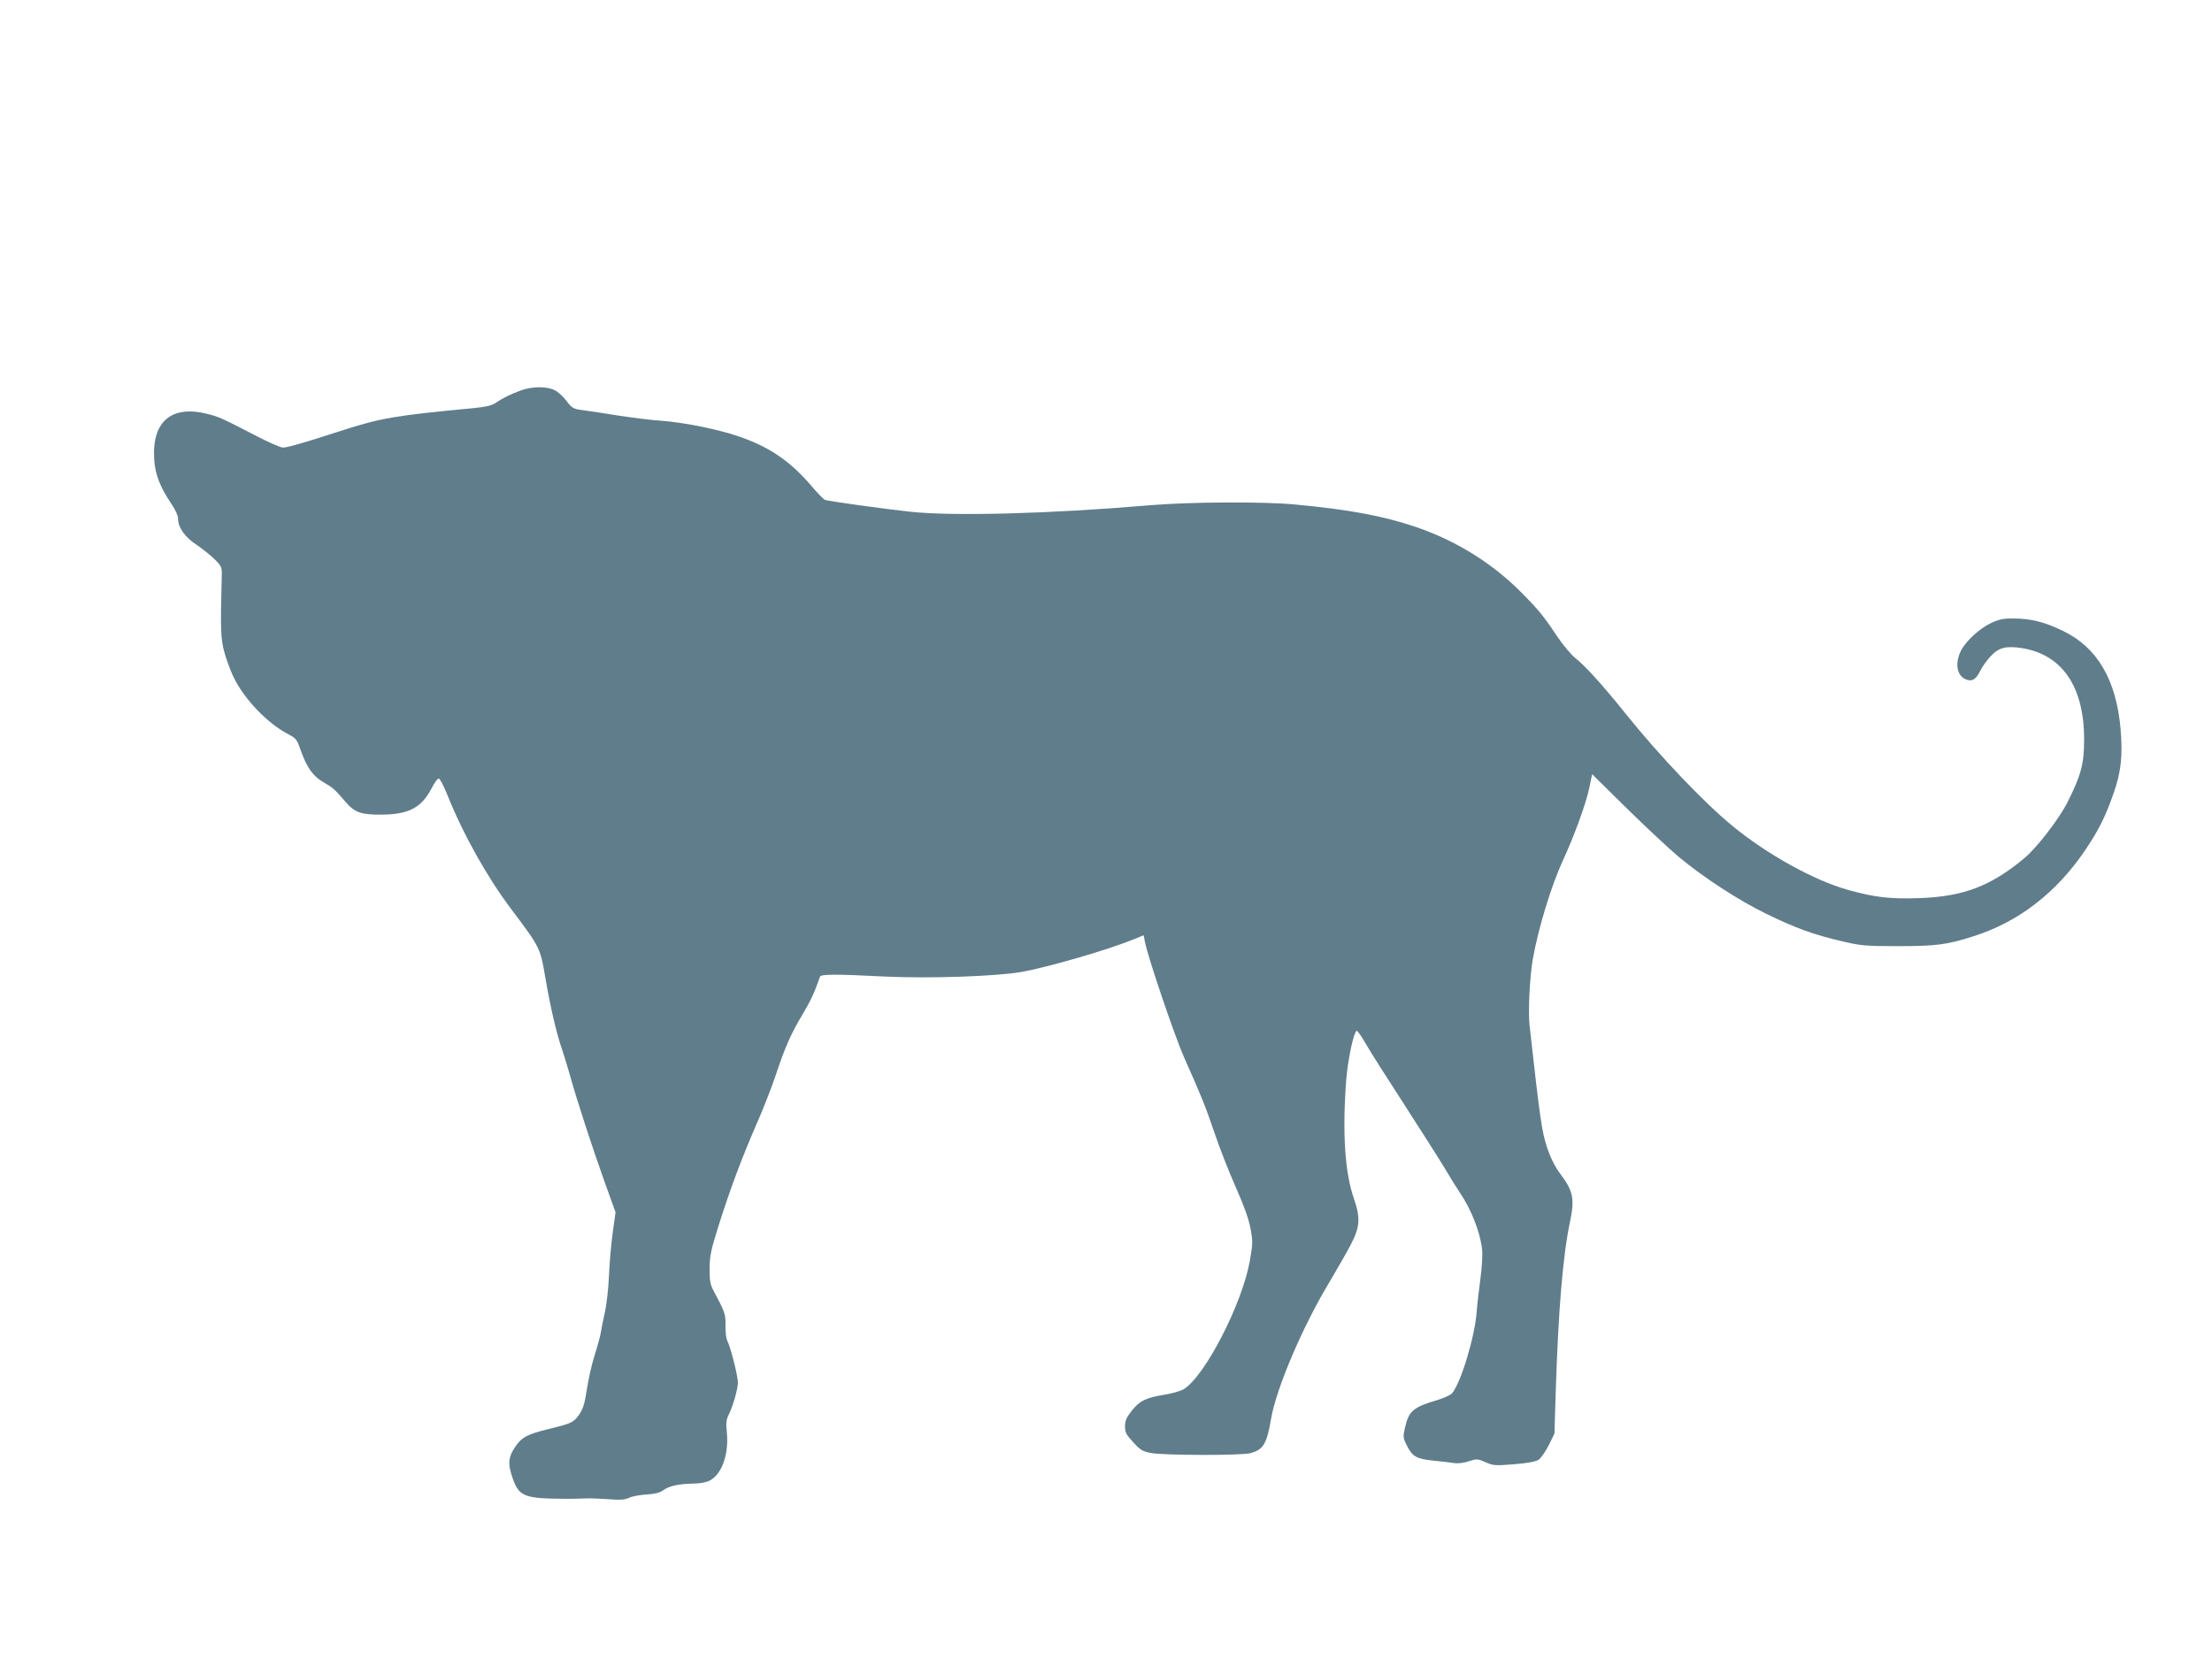
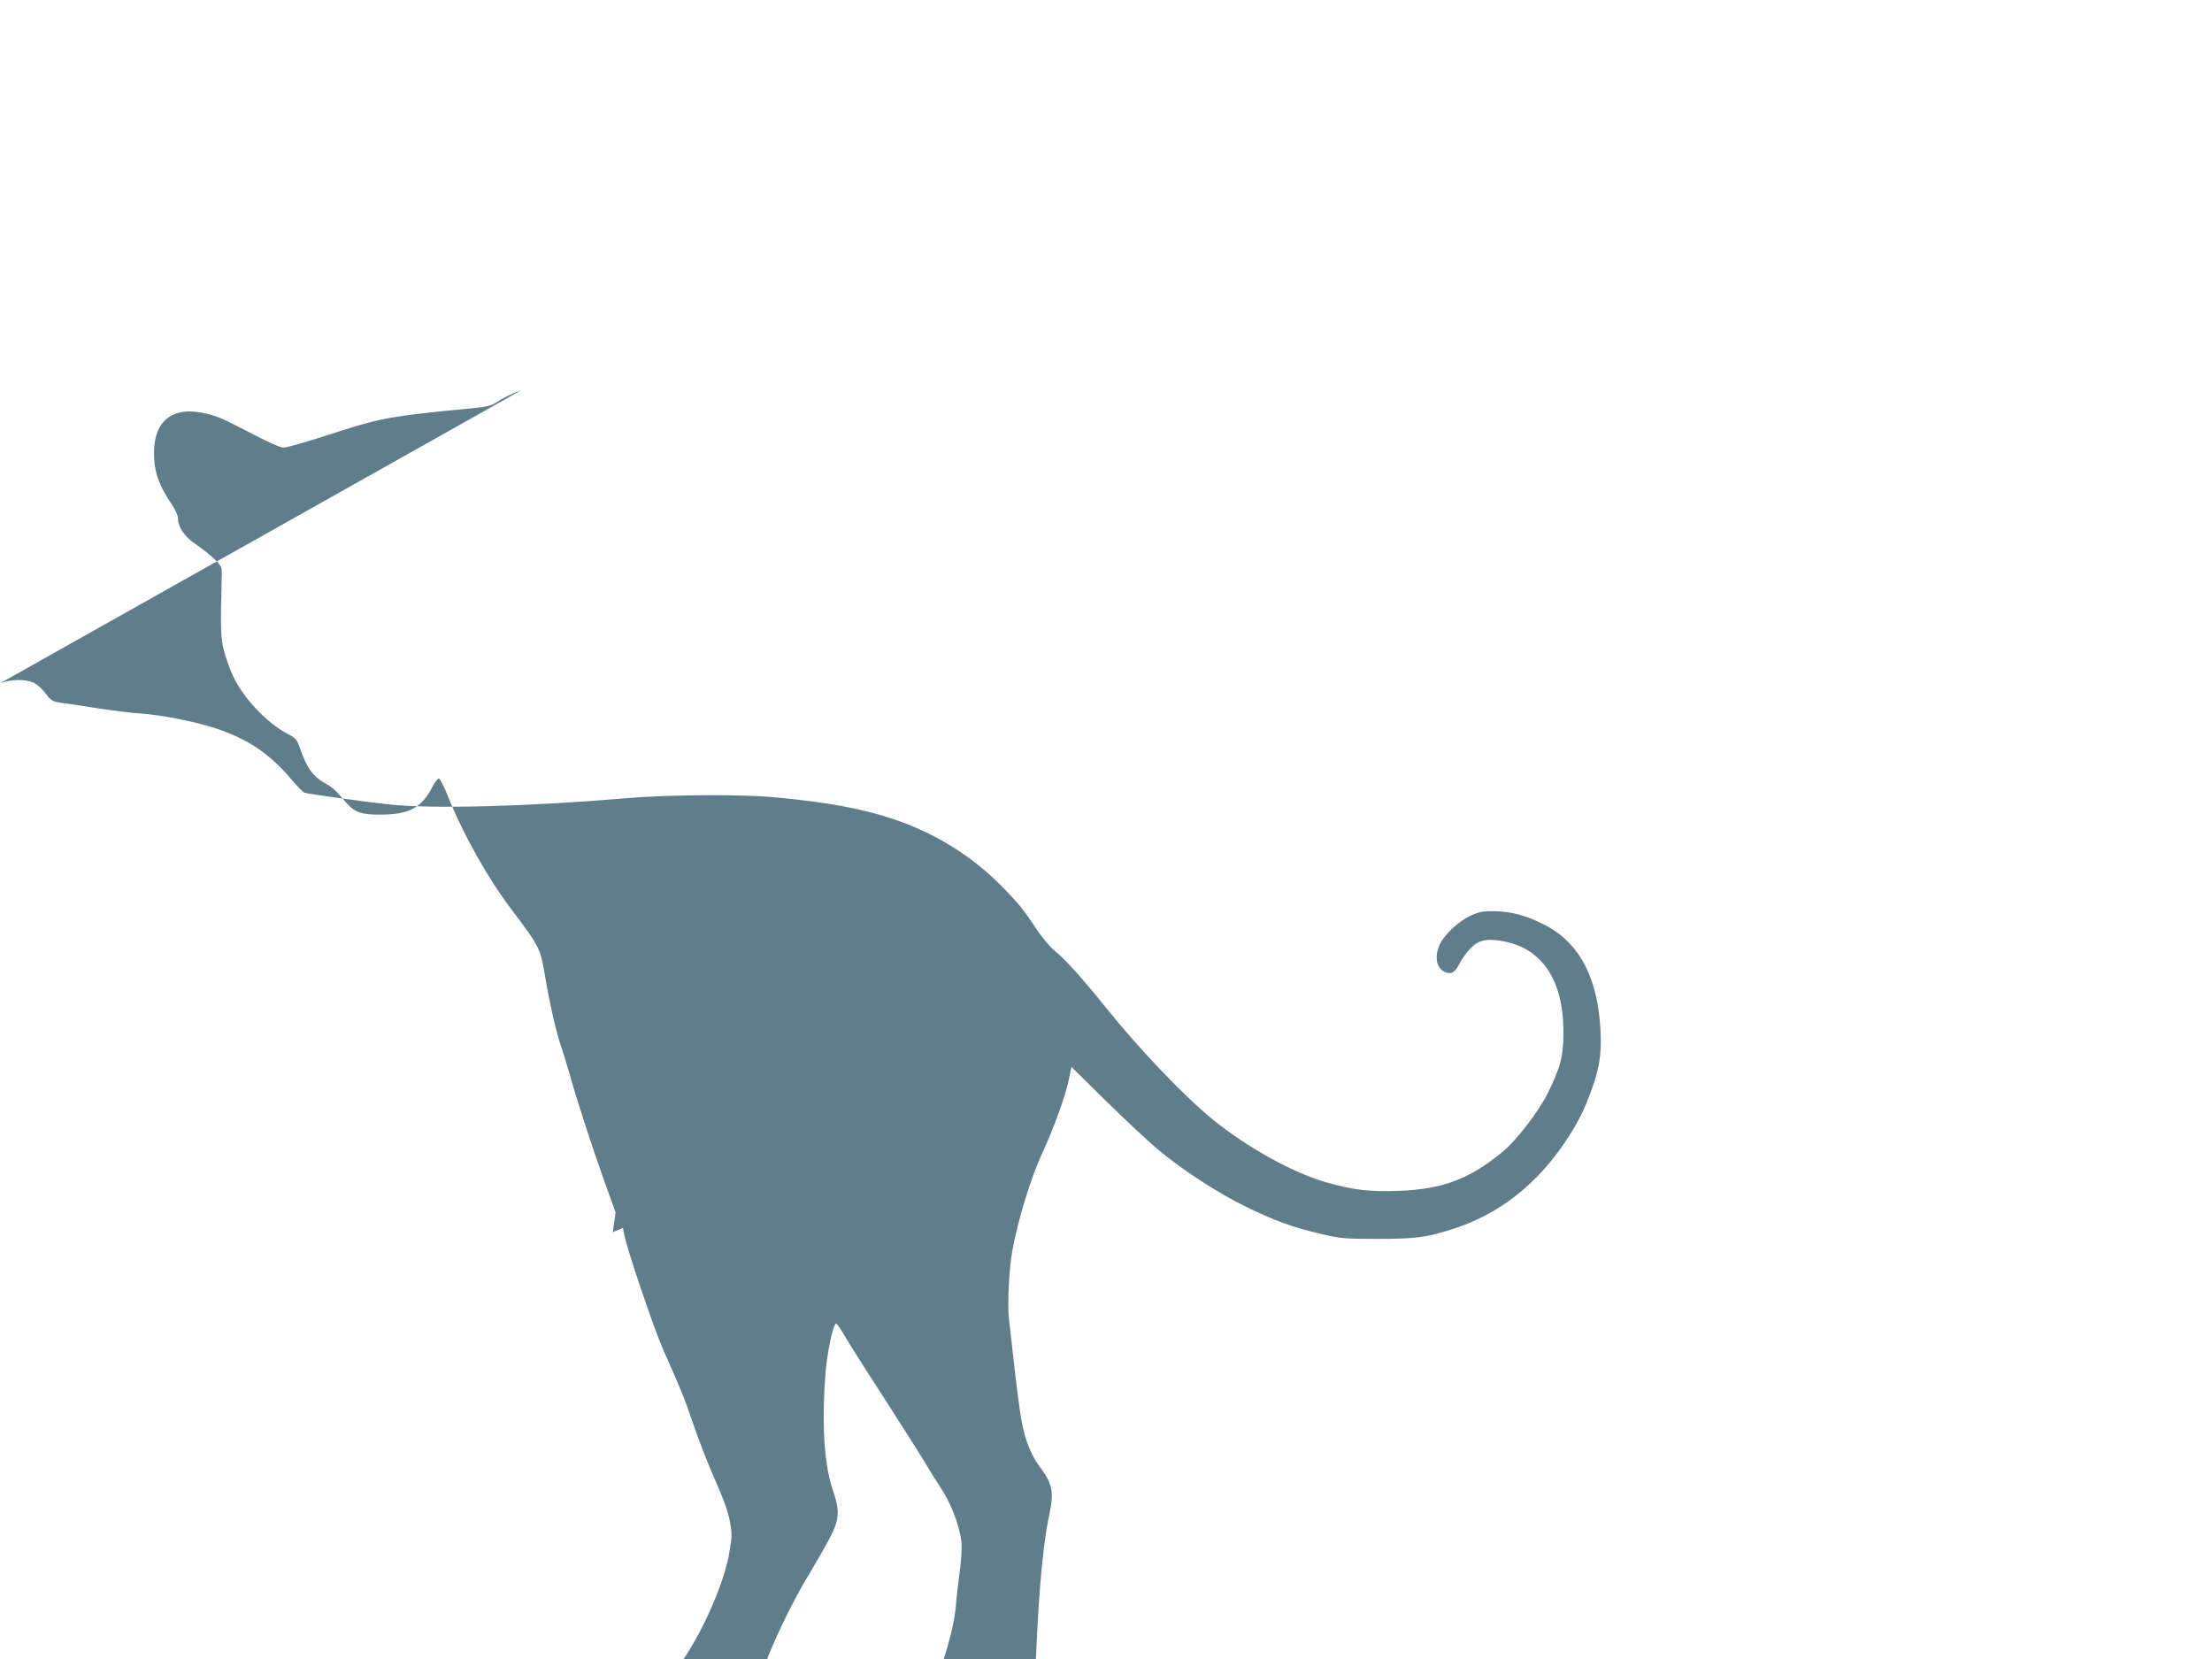
<svg xmlns="http://www.w3.org/2000/svg" version="1.0" width="1280pt" height="960pt" viewBox="0 0 1280 960" preserveAspectRatio="xMidYMid meet">
  <g transform="translate(0,960) scale(0.1,-0.1)" fill="#607d8b" stroke="none">
-     <path d="M3015 7341 c-59 -21 -109 -46 -148 -73 -20 -14 -56 -23 -130 -30 -454 -43 -531 -56 -767 -132 -199 -65 -308 -96 -332 -96 -14 0 -83 30 -154 67 -199 103 -215 110 -280 127 -210 54 -324 -40 -312 -258 5 -90 33 -163 102 -265 20 -29 36 -65 36 -79 0 -54 38 -109 108 -155 37 -25 85 -64 107 -86 39 -40 40 -44 38 -104 -8 -299 -6 -352 15 -430 12 -43 35 -107 52 -142 61 -128 194 -268 315 -332 47 -24 53 -31 73 -89 37 -105 72 -155 133 -190 57 -33 65 -40 130 -116 52 -60 90 -73 209 -72 158 2 229 40 289 155 15 30 33 54 40 54 6 0 30 -44 51 -98 92 -229 231 -476 370 -660 165 -219 167 -224 195 -391 29 -170 65 -325 95 -411 11 -33 32 -100 46 -150 39 -142 131 -424 201 -620 l65 -180 -16 -115 c-9 -63 -19 -176 -22 -250 -3 -74 -14 -171 -24 -215 -10 -44 -21 -98 -24 -120 -4 -22 -20 -81 -36 -130 -16 -50 -35 -137 -44 -194 -12 -81 -22 -113 -42 -143 -35 -50 -44 -54 -182 -88 -122 -30 -153 -47 -189 -100 -41 -59 -45 -97 -21 -170 40 -122 64 -132 323 -133 33 0 78 1 100 2 22 2 81 -1 131 -4 72 -6 98 -4 125 8 19 9 64 17 101 19 48 3 76 10 95 24 34 25 87 37 173 39 40 0 77 7 98 18 70 38 110 152 98 278 -6 52 -3 75 9 99 25 48 55 152 55 190 0 38 -43 208 -62 243 -6 12 -11 51 -10 86 2 65 -3 79 -71 206 -17 32 -21 56 -21 125 1 74 8 107 53 250 69 218 134 390 219 586 39 88 88 214 110 280 53 160 88 241 156 354 48 80 70 129 101 218 5 15 82 16 379 1 254 -12 633 1 783 26 154 27 499 127 652 189 l59 24 7 -37 c16 -86 172 -546 227 -670 105 -237 118 -268 175 -434 30 -89 86 -232 124 -317 47 -106 74 -181 85 -237 14 -77 14 -89 -4 -191 -45 -249 -260 -667 -383 -741 -16 -10 -65 -24 -107 -31 -111 -18 -146 -35 -192 -92 -32 -41 -40 -59 -40 -92 0 -35 7 -48 48 -92 40 -45 55 -53 102 -62 72 -14 523 -15 575 -1 75 20 95 52 120 198 31 181 186 542 342 799 41 69 95 163 119 209 54 102 57 155 19 266 -53 150 -68 386 -45 686 9 115 42 275 60 286 4 3 29 -32 55 -78 26 -45 125 -201 220 -347 94 -146 200 -312 235 -370 34 -58 75 -123 90 -145 63 -93 114 -222 126 -321 4 -29 0 -104 -9 -170 -9 -66 -19 -153 -22 -195 -11 -146 -92 -413 -143 -472 -9 -10 -47 -27 -86 -39 -139 -41 -164 -63 -186 -160 -12 -52 -11 -59 11 -103 32 -63 55 -77 152 -87 45 -4 99 -11 120 -14 23 -4 56 0 86 10 47 15 51 15 97 -5 44 -20 56 -21 165 -12 79 6 125 15 142 26 14 9 40 47 59 84 l33 67 7 230 c15 477 41 798 83 996 28 133 19 178 -58 280 -29 39 -54 88 -75 151 -30 92 -40 158 -101 705 -9 78 1 285 19 385 32 180 108 428 174 570 65 141 132 324 152 417 l17 82 201 -198 c111 -109 246 -235 301 -281 143 -119 347 -252 510 -331 165 -80 268 -118 431 -156 110 -26 134 -29 324 -29 224 0 286 8 439 57 263 83 483 254 651 504 77 116 112 186 159 319 45 127 55 220 42 377 -25 284 -135 472 -333 567 -105 51 -183 71 -279 72 -63 1 -87 -3 -135 -25 -67 -31 -146 -103 -176 -160 -40 -79 -23 -155 39 -171 30 -7 48 6 74 57 11 22 36 57 56 78 46 52 90 64 180 50 235 -36 363 -222 363 -528 0 -142 -17 -206 -95 -362 -50 -99 -176 -263 -251 -326 -194 -162 -353 -222 -606 -231 -169 -6 -260 4 -416 48 -196 55 -466 205 -665 368 -167 137 -425 408 -620 651 -135 168 -232 275 -290 321 -27 22 -73 77 -106 126 -76 115 -106 152 -204 251 -167 170 -378 302 -612 382 -187 64 -390 102 -705 131 -180 17 -611 15 -840 -5 -573 -49 -1135 -64 -1385 -37 -147 16 -472 61 -490 68 -9 3 -42 37 -76 77 -128 151 -254 235 -440 296 -119 39 -307 76 -429 85 -52 3 -165 17 -250 30 -85 14 -180 28 -211 32 -52 7 -60 12 -91 53 -18 25 -49 53 -68 62 -45 23 -130 23 -195 -1z" />
+     <path d="M3015 7341 c-59 -21 -109 -46 -148 -73 -20 -14 -56 -23 -130 -30 -454 -43 -531 -56 -767 -132 -199 -65 -308 -96 -332 -96 -14 0 -83 30 -154 67 -199 103 -215 110 -280 127 -210 54 -324 -40 -312 -258 5 -90 33 -163 102 -265 20 -29 36 -65 36 -79 0 -54 38 -109 108 -155 37 -25 85 -64 107 -86 39 -40 40 -44 38 -104 -8 -299 -6 -352 15 -430 12 -43 35 -107 52 -142 61 -128 194 -268 315 -332 47 -24 53 -31 73 -89 37 -105 72 -155 133 -190 57 -33 65 -40 130 -116 52 -60 90 -73 209 -72 158 2 229 40 289 155 15 30 33 54 40 54 6 0 30 -44 51 -98 92 -229 231 -476 370 -660 165 -219 167 -224 195 -391 29 -170 65 -325 95 -411 11 -33 32 -100 46 -150 39 -142 131 -424 201 -620 l65 -180 -16 -115 l59 24 7 -37 c16 -86 172 -546 227 -670 105 -237 118 -268 175 -434 30 -89 86 -232 124 -317 47 -106 74 -181 85 -237 14 -77 14 -89 -4 -191 -45 -249 -260 -667 -383 -741 -16 -10 -65 -24 -107 -31 -111 -18 -146 -35 -192 -92 -32 -41 -40 -59 -40 -92 0 -35 7 -48 48 -92 40 -45 55 -53 102 -62 72 -14 523 -15 575 -1 75 20 95 52 120 198 31 181 186 542 342 799 41 69 95 163 119 209 54 102 57 155 19 266 -53 150 -68 386 -45 686 9 115 42 275 60 286 4 3 29 -32 55 -78 26 -45 125 -201 220 -347 94 -146 200 -312 235 -370 34 -58 75 -123 90 -145 63 -93 114 -222 126 -321 4 -29 0 -104 -9 -170 -9 -66 -19 -153 -22 -195 -11 -146 -92 -413 -143 -472 -9 -10 -47 -27 -86 -39 -139 -41 -164 -63 -186 -160 -12 -52 -11 -59 11 -103 32 -63 55 -77 152 -87 45 -4 99 -11 120 -14 23 -4 56 0 86 10 47 15 51 15 97 -5 44 -20 56 -21 165 -12 79 6 125 15 142 26 14 9 40 47 59 84 l33 67 7 230 c15 477 41 798 83 996 28 133 19 178 -58 280 -29 39 -54 88 -75 151 -30 92 -40 158 -101 705 -9 78 1 285 19 385 32 180 108 428 174 570 65 141 132 324 152 417 l17 82 201 -198 c111 -109 246 -235 301 -281 143 -119 347 -252 510 -331 165 -80 268 -118 431 -156 110 -26 134 -29 324 -29 224 0 286 8 439 57 263 83 483 254 651 504 77 116 112 186 159 319 45 127 55 220 42 377 -25 284 -135 472 -333 567 -105 51 -183 71 -279 72 -63 1 -87 -3 -135 -25 -67 -31 -146 -103 -176 -160 -40 -79 -23 -155 39 -171 30 -7 48 6 74 57 11 22 36 57 56 78 46 52 90 64 180 50 235 -36 363 -222 363 -528 0 -142 -17 -206 -95 -362 -50 -99 -176 -263 -251 -326 -194 -162 -353 -222 -606 -231 -169 -6 -260 4 -416 48 -196 55 -466 205 -665 368 -167 137 -425 408 -620 651 -135 168 -232 275 -290 321 -27 22 -73 77 -106 126 -76 115 -106 152 -204 251 -167 170 -378 302 -612 382 -187 64 -390 102 -705 131 -180 17 -611 15 -840 -5 -573 -49 -1135 -64 -1385 -37 -147 16 -472 61 -490 68 -9 3 -42 37 -76 77 -128 151 -254 235 -440 296 -119 39 -307 76 -429 85 -52 3 -165 17 -250 30 -85 14 -180 28 -211 32 -52 7 -60 12 -91 53 -18 25 -49 53 -68 62 -45 23 -130 23 -195 -1z" />
  </g>
</svg>